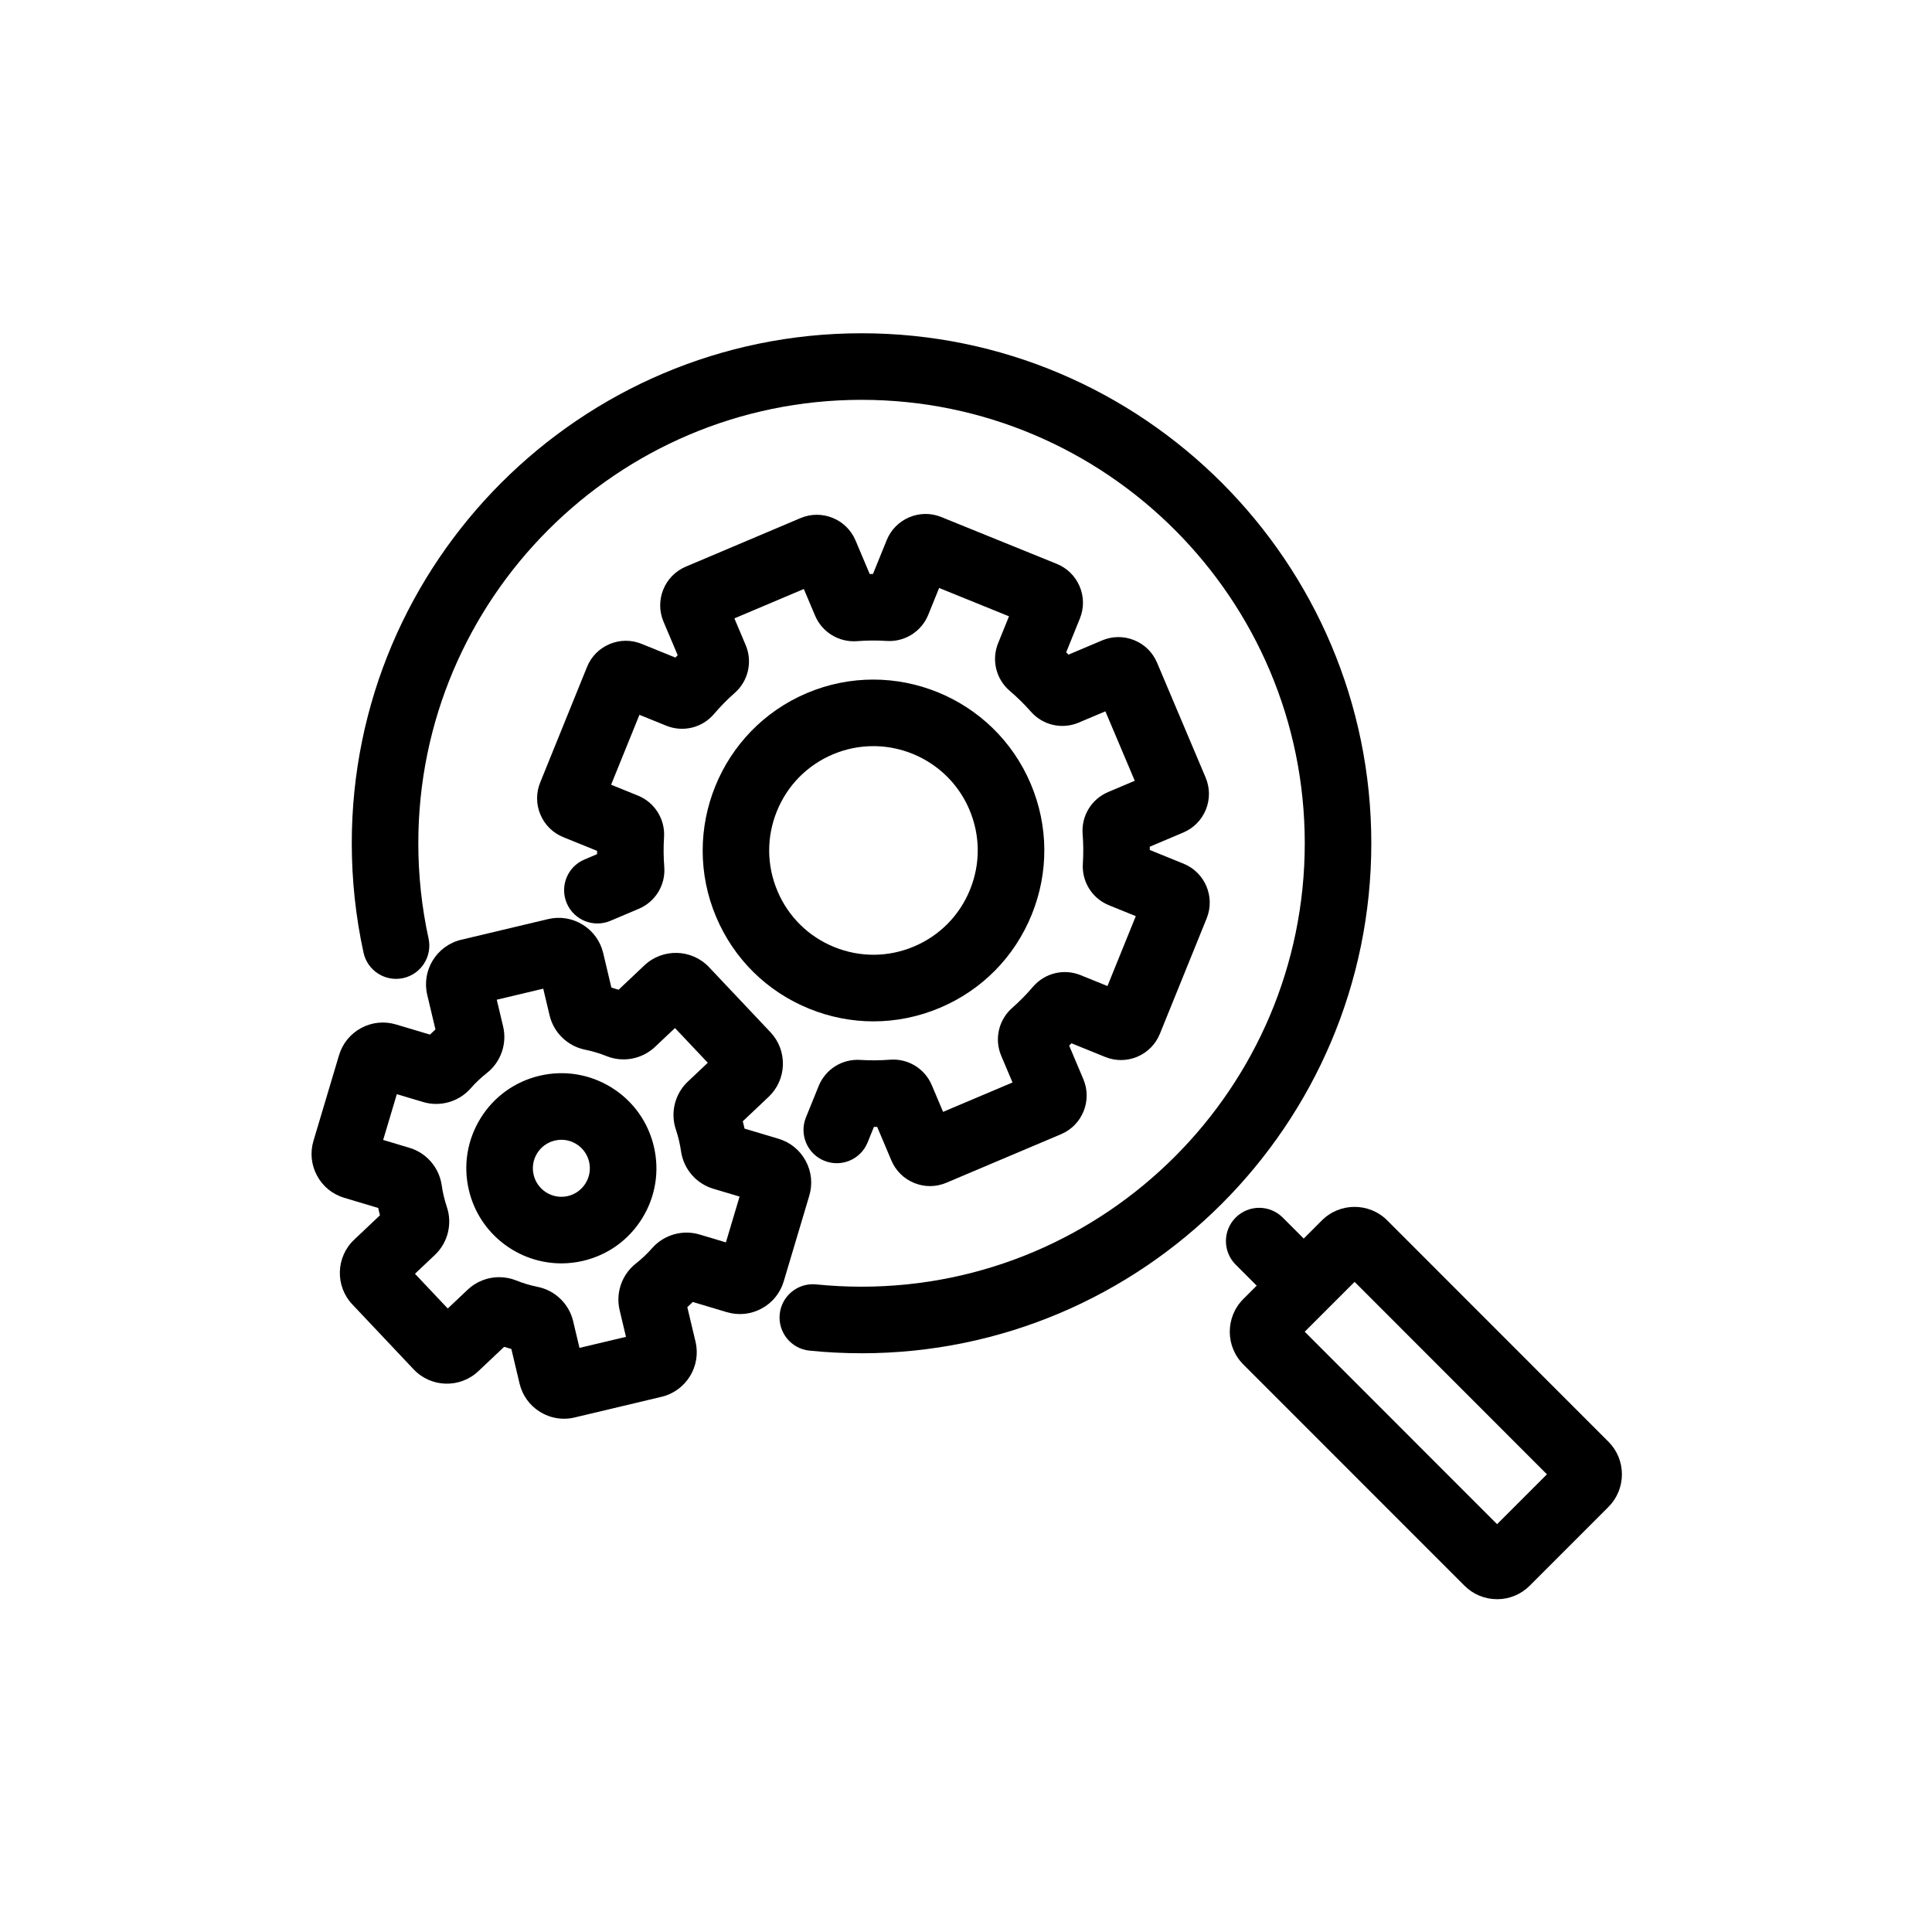
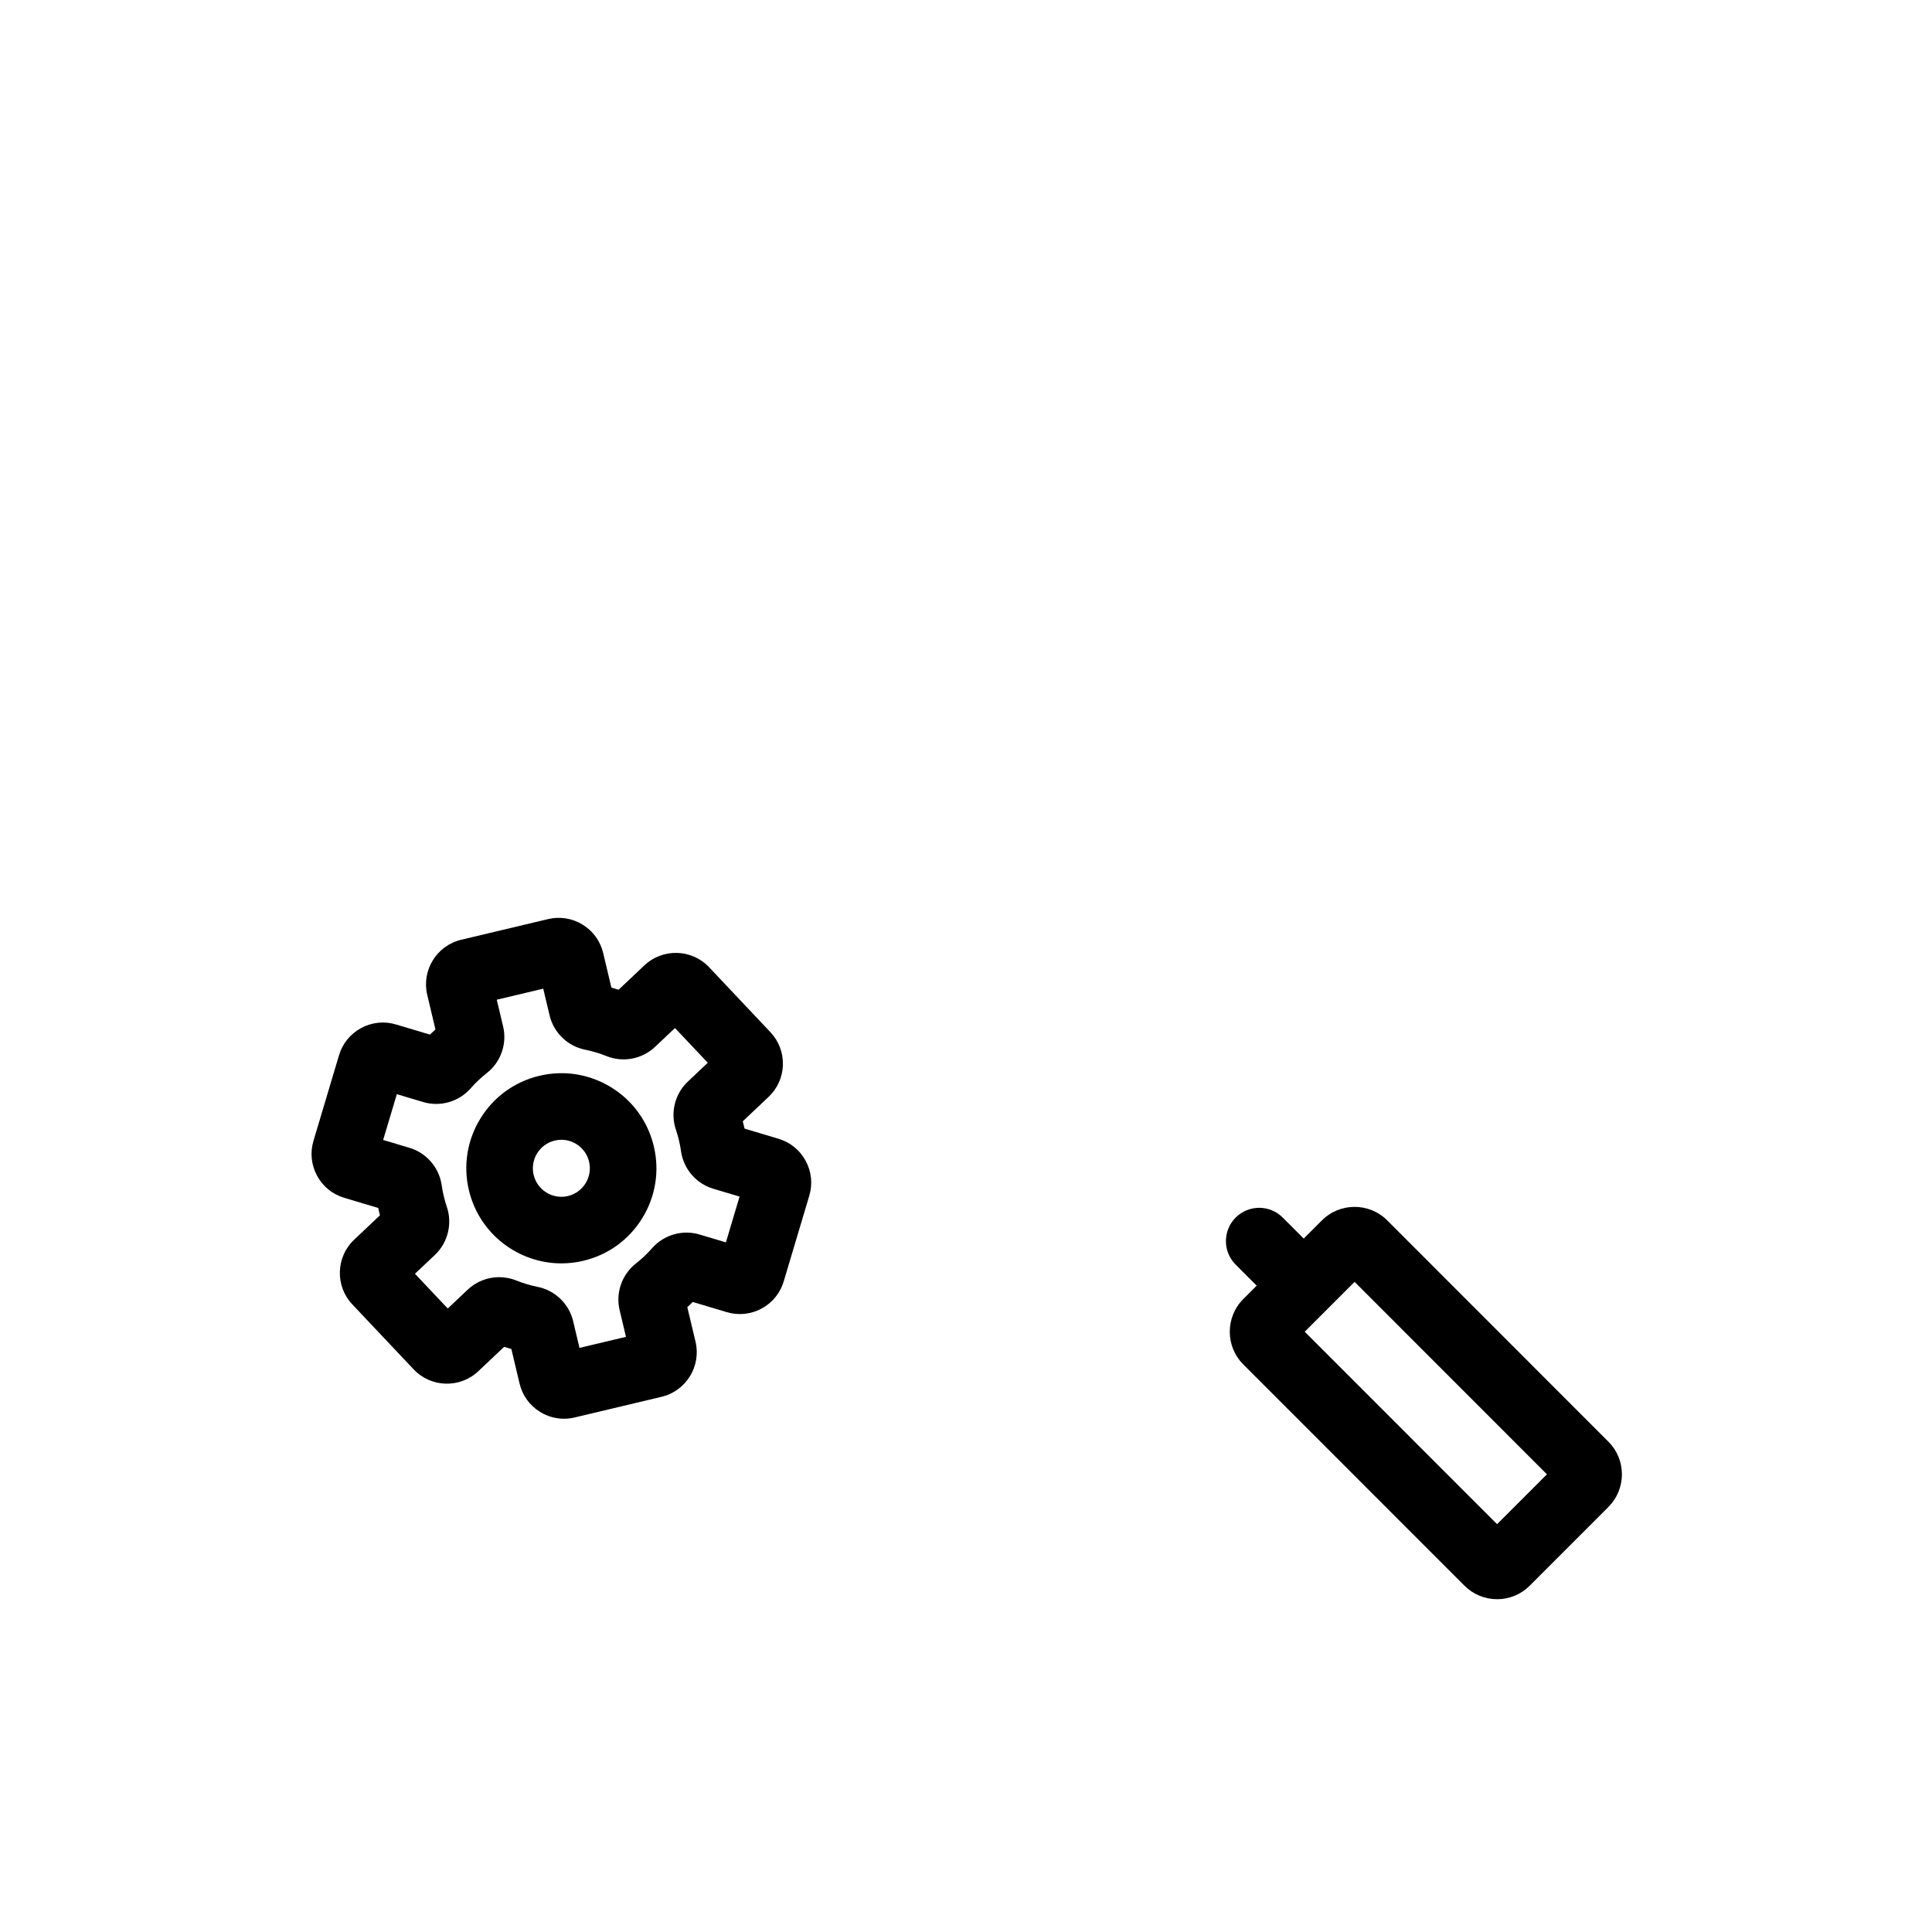
<svg xmlns="http://www.w3.org/2000/svg" width="1024" zoomAndPan="magnify" viewBox="0 0 768 768" height="1024" preserveAspectRatio="xMidYMid meet" version="1.0">
  <defs>
    <clipPath id="67428c7b69">
-       <path d="M 139 132.477 L 546 132.477 L 546 538 L 139 538 Z M 139 132.477 " clip-rule="nonzero" />
-     </clipPath>
+       </clipPath>
    <clipPath id="49a57cae46">
      <path d="M 488 479 L 644.988 479 L 644.988 635.727 L 488 635.727 Z M 488 479 " clip-rule="nonzero" />
    </clipPath>
  </defs>
-   <path fill="#000000" d="M 369.695 471.492 C 367.574 471.492 365.453 471.082 363.43 470.262 C 359.301 468.586 356.07 465.402 354.336 461.301 L 348.695 447.953 C 348.258 447.961 347.824 447.965 347.387 447.965 L 344.891 454.133 C 342.145 460.906 334.43 464.168 327.66 461.422 C 320.891 458.676 317.633 450.957 320.375 444.188 L 325.434 431.707 C 328.129 425.047 334.762 420.875 341.945 421.332 C 345.875 421.582 349.836 421.559 353.738 421.25 C 360.902 420.676 367.605 424.754 370.406 431.379 L 374.887 441.98 L 402.488 430.301 L 398.004 419.695 C 395.203 413.078 396.945 405.434 402.34 400.68 C 405.285 398.086 408.07 395.258 410.613 392.277 C 415.281 386.797 422.898 384.934 429.566 387.641 L 440.234 391.965 L 451.496 364.18 L 440.82 359.848 C 434.164 357.152 429.988 350.512 430.449 343.328 C 430.699 339.402 430.672 335.434 430.363 331.531 C 429.797 324.363 433.863 317.664 440.48 314.859 L 451.086 310.371 L 439.41 282.762 L 428.805 287.246 C 422.18 290.051 414.543 288.301 409.797 282.898 C 407.215 279.965 404.391 277.18 401.398 274.633 C 395.926 269.957 394.062 262.336 396.77 255.668 L 401.094 244.996 L 373.316 233.73 L 368.992 244.41 C 366.281 251.086 359.602 255.254 352.461 254.785 C 348.551 254.531 344.582 254.562 340.68 254.871 C 333.531 255.41 326.816 251.359 324.016 244.742 L 319.531 234.137 L 291.93 245.816 L 296.418 256.426 C 299.219 263.047 297.473 270.691 292.074 275.441 C 289.137 278.027 286.359 280.852 283.809 283.844 C 279.145 289.316 271.535 291.184 264.867 288.484 L 254.188 284.152 L 242.926 311.938 L 253.598 316.27 C 260.258 318.973 264.426 325.609 263.969 332.789 C 263.715 336.715 263.746 340.684 264.055 344.586 C 264.625 351.762 260.551 358.469 253.918 361.266 L 242.621 366.051 C 235.891 368.891 228.133 365.746 225.285 359.02 C 222.441 352.285 225.586 344.523 232.312 341.676 L 237.355 339.539 C 237.348 339.102 237.348 338.668 237.348 338.23 L 223.918 332.785 C 219.793 331.113 216.566 327.93 214.828 323.824 C 213.094 319.723 213.059 315.191 214.73 311.062 L 233.344 265.137 C 235.012 261.012 238.191 257.777 242.297 256.043 C 246.398 254.309 250.934 254.273 255.059 255.949 L 268.48 261.395 C 268.785 261.082 269.094 260.77 269.398 260.461 L 263.75 247.113 C 260.172 238.645 264.148 228.84 272.605 225.258 L 318.227 205.949 C 326.688 202.367 336.492 206.344 340.074 214.812 L 345.719 228.164 C 346.156 228.156 346.594 228.152 347.027 228.152 L 352.473 214.719 C 355.922 206.199 365.664 202.074 374.176 205.527 L 420.082 224.148 C 424.203 225.816 427.438 229 429.176 233.105 C 430.91 237.211 430.941 241.742 429.266 245.875 L 423.828 259.305 C 424.141 259.609 424.449 259.914 424.758 260.223 L 438.102 254.574 C 442.203 252.84 446.734 252.805 450.863 254.48 C 454.984 256.152 458.215 259.332 459.949 263.43 L 479.25 309.074 C 480.984 313.18 481.02 317.711 479.348 321.836 C 477.672 325.965 474.492 329.195 470.387 330.934 L 457.051 336.578 C 457.055 337.016 457.059 337.449 457.059 337.883 L 470.488 343.332 C 479.004 346.793 483.121 356.535 479.676 365.051 L 461.062 410.977 C 457.613 419.496 447.875 423.625 439.355 420.168 L 425.922 414.723 C 425.617 415.031 425.312 415.344 425.008 415.652 L 430.652 429 C 434.234 437.477 430.258 447.281 421.789 450.859 L 376.18 470.164 C 374.094 471.051 371.891 471.496 369.688 471.496 Z M 369.695 471.492 " fill-opacity="1" fill-rule="nonzero" />
-   <path fill="#000000" d="M 347.223 406.008 C 338.59 406.008 329.949 404.34 321.707 400.996 C 304.902 394.18 291.758 381.227 284.691 364.52 C 270.109 330.027 286.289 290.098 320.762 275.508 C 355.238 260.922 395.148 277.105 409.734 311.594 C 416.801 328.301 416.938 346.762 410.125 363.574 C 403.312 380.387 390.363 393.535 373.66 400.605 C 365.152 404.207 356.188 406.008 347.223 406.008 Z M 347.156 296.602 C 341.781 296.602 336.324 297.652 331.07 299.875 C 320.879 304.191 312.973 312.219 308.816 322.48 C 304.66 332.742 304.742 344.008 309.055 354.207 C 313.367 364.406 321.391 372.312 331.648 376.473 C 341.906 380.629 353.168 380.547 363.355 376.23 C 373.551 371.918 381.457 363.891 385.609 353.629 C 389.77 343.371 389.688 332.102 385.371 321.906 C 378.691 306.109 363.305 296.602 347.156 296.602 Z M 347.156 296.602 " fill-opacity="1" fill-rule="nonzero" />
  <path fill="#000000" d="M 223.152 502.211 C 206.059 502.211 190.523 490.504 186.402 473.152 C 184.066 463.332 185.699 453.191 190.988 444.594 C 196.277 436 204.602 429.98 214.414 427.645 C 224.234 425.312 234.367 426.945 242.961 432.234 C 251.555 437.527 257.57 445.855 259.902 455.676 C 262.238 465.496 260.605 475.637 255.316 484.234 C 250.027 492.828 241.707 498.852 231.891 501.184 C 228.965 501.879 226.035 502.211 223.152 502.211 Z M 223.176 453.082 C 222.297 453.082 221.41 453.184 220.535 453.395 C 217.59 454.094 215.098 455.895 213.508 458.473 C 211.922 461.047 211.434 464.09 212.133 467.035 C 213.578 473.113 219.703 476.883 225.77 475.441 C 231.844 473.996 235.613 467.875 234.168 461.797 C 233.465 458.852 231.664 456.359 229.09 454.77 C 227.277 453.652 225.242 453.082 223.172 453.082 Z M 223.176 453.082 " fill-opacity="1" fill-rule="nonzero" />
  <path fill="#000000" d="M 224.199 563.969 C 220.871 563.969 217.598 563.047 214.691 561.258 C 210.551 558.707 207.656 554.699 206.531 549.969 L 203.273 536.246 C 202.309 535.98 201.352 535.691 200.402 535.387 L 190.152 545.07 C 182.859 551.969 171.32 551.633 164.434 544.34 L 140.055 518.52 C 133.164 511.227 133.492 499.688 140.785 492.793 L 151.039 483.098 C 150.914 482.617 150.797 482.133 150.684 481.652 C 150.57 481.168 150.457 480.68 150.352 480.188 L 136.836 476.148 C 132.18 474.758 128.344 471.637 126.031 467.355 C 123.723 463.078 123.219 458.156 124.609 453.5 L 134.77 419.465 C 136.156 414.812 139.281 410.973 143.559 408.66 C 147.832 406.352 152.754 405.848 157.406 407.234 L 170.918 411.27 C 171.629 410.566 172.355 409.883 173.098 409.211 L 169.836 395.488 C 167.516 385.727 173.566 375.895 183.328 373.57 L 217.871 365.355 C 222.594 364.23 227.484 365.012 231.617 367.566 C 235.758 370.113 238.652 374.121 239.777 378.855 L 243.035 392.578 C 243.996 392.844 244.953 393.129 245.902 393.438 L 256.152 383.75 C 263.445 376.859 274.98 377.188 281.871 384.48 L 306.25 410.305 C 309.59 413.84 311.348 418.461 311.215 423.32 C 311.074 428.18 309.051 432.699 305.516 436.039 L 295.266 445.727 C 295.395 446.211 295.512 446.695 295.625 447.184 C 295.738 447.664 295.852 448.148 295.957 448.637 L 309.477 452.676 C 314.137 454.066 317.969 457.191 320.277 461.469 C 322.59 465.746 323.09 470.668 321.699 475.328 L 311.543 509.363 C 310.152 514.02 307.031 517.859 302.754 520.168 C 298.48 522.48 293.555 522.984 288.902 521.598 L 275.395 517.555 C 274.68 518.254 273.957 518.945 273.219 519.613 L 276.48 533.336 C 278.797 543.094 272.75 552.93 262.988 555.25 L 228.441 563.465 C 227.035 563.805 225.613 563.969 224.199 563.969 Z M 198.449 507.699 C 200.734 507.699 203.039 508.129 205.23 509.008 C 207.973 510.117 210.824 510.969 213.719 511.551 C 220.656 512.941 226.203 518.301 227.836 525.191 L 230.355 535.805 L 248.832 531.414 L 246.309 520.789 C 244.676 513.902 247.215 506.629 252.785 502.258 C 255.098 500.441 257.258 498.395 259.215 496.172 C 263.895 490.844 271.297 488.711 278.082 490.734 L 288.559 493.867 L 293.992 475.664 L 283.523 472.535 C 276.75 470.512 271.723 464.676 270.723 457.664 C 270.516 456.219 270.238 454.742 269.891 453.289 C 269.551 451.852 269.141 450.414 268.668 449.008 C 266.406 442.305 268.27 434.824 273.418 429.965 L 281.355 422.465 L 268.316 408.656 L 260.375 416.16 C 255.223 421.031 247.645 422.461 241.066 419.805 C 238.336 418.703 235.484 417.852 232.59 417.27 C 225.652 415.871 220.113 410.52 218.473 403.641 L 215.949 393.012 L 197.473 397.402 L 199.996 408.023 C 201.637 414.91 199.094 422.188 193.516 426.559 C 191.203 428.375 189.035 430.422 187.094 432.641 C 182.41 437.973 174.992 440.098 168.207 438.074 L 157.746 434.949 L 152.312 453.148 L 162.781 456.277 C 169.555 458.301 174.582 464.141 175.582 471.152 C 175.789 472.598 176.066 474.07 176.414 475.523 C 176.758 476.973 177.172 478.41 177.633 479.789 C 179.891 486.512 178.031 493.984 172.891 498.84 L 164.953 506.344 L 177.992 520.152 L 185.93 512.648 C 189.363 509.406 193.875 507.688 198.445 507.688 Z M 163.812 489.23 L 163.828 489.23 Z M 154.73 479.613 C 154.73 479.613 154.719 479.621 154.715 479.625 Z M 250.949 395.266 C 250.949 395.266 250.957 395.27 250.961 395.273 C 250.953 395.273 250.953 395.27 250.949 395.266 Z M 250.949 395.266 " fill-opacity="1" fill-rule="nonzero" />
  <path fill="#000000" d="M 517.672 523.715 C 514.285 523.715 510.902 522.426 508.316 519.84 L 491.199 502.715 C 486.035 497.547 486.035 489.168 491.199 484 C 496.367 478.832 504.734 478.832 509.902 484 L 527.02 501.125 C 532.184 506.293 532.184 514.672 527.02 519.84 C 524.438 522.422 521.055 523.715 517.668 523.715 Z M 517.672 523.715 " fill-opacity="1" fill-rule="nonzero" />
  <g clip-path="url(#67428c7b69)">
-     <path fill="#000000" d="M 342.477 537.941 C 335.566 537.941 328.602 537.59 321.773 536.895 C 314.508 536.16 309.211 529.664 309.953 522.395 C 310.688 515.125 317.191 509.828 324.445 510.57 C 330.391 511.172 336.453 511.48 342.477 511.48 C 439.625 511.48 518.664 432.402 518.664 335.207 C 518.664 238.012 439.625 158.938 342.477 158.938 C 245.324 158.938 166.285 238.012 166.285 335.207 C 166.285 347.977 167.656 360.707 170.355 373.055 C 171.918 380.191 167.398 387.246 160.262 388.812 C 153.121 390.363 146.078 385.852 144.512 378.711 C 141.41 364.508 139.836 349.875 139.836 335.211 C 139.836 223.426 230.742 132.477 342.477 132.477 C 454.211 132.477 545.117 223.422 545.117 335.211 C 545.117 447 454.215 537.945 342.477 537.945 Z M 342.477 537.941 " fill-opacity="1" fill-rule="nonzero" />
-   </g>
+     </g>
  <g clip-path="url(#49a57cae46)">
    <path fill="#000000" d="M 595.117 635.703 C 590.215 635.703 585.602 633.793 582.133 630.32 L 494.219 542.371 C 487.066 535.207 487.066 523.562 494.219 516.402 L 525.48 485.121 C 532.645 477.965 544.285 477.965 551.445 485.121 L 639.355 573.078 C 642.82 576.543 644.734 581.156 644.734 586.066 C 644.734 590.973 642.824 595.586 639.355 599.055 L 608.098 630.328 C 604.633 633.797 600.023 635.711 595.117 635.711 Z M 600.844 611.617 L 600.859 611.617 Z M 518.648 529.383 L 595.117 605.883 L 614.93 586.062 L 538.465 509.559 Z M 518.648 529.383 " fill-opacity="1" fill-rule="nonzero" />
  </g>
</svg>